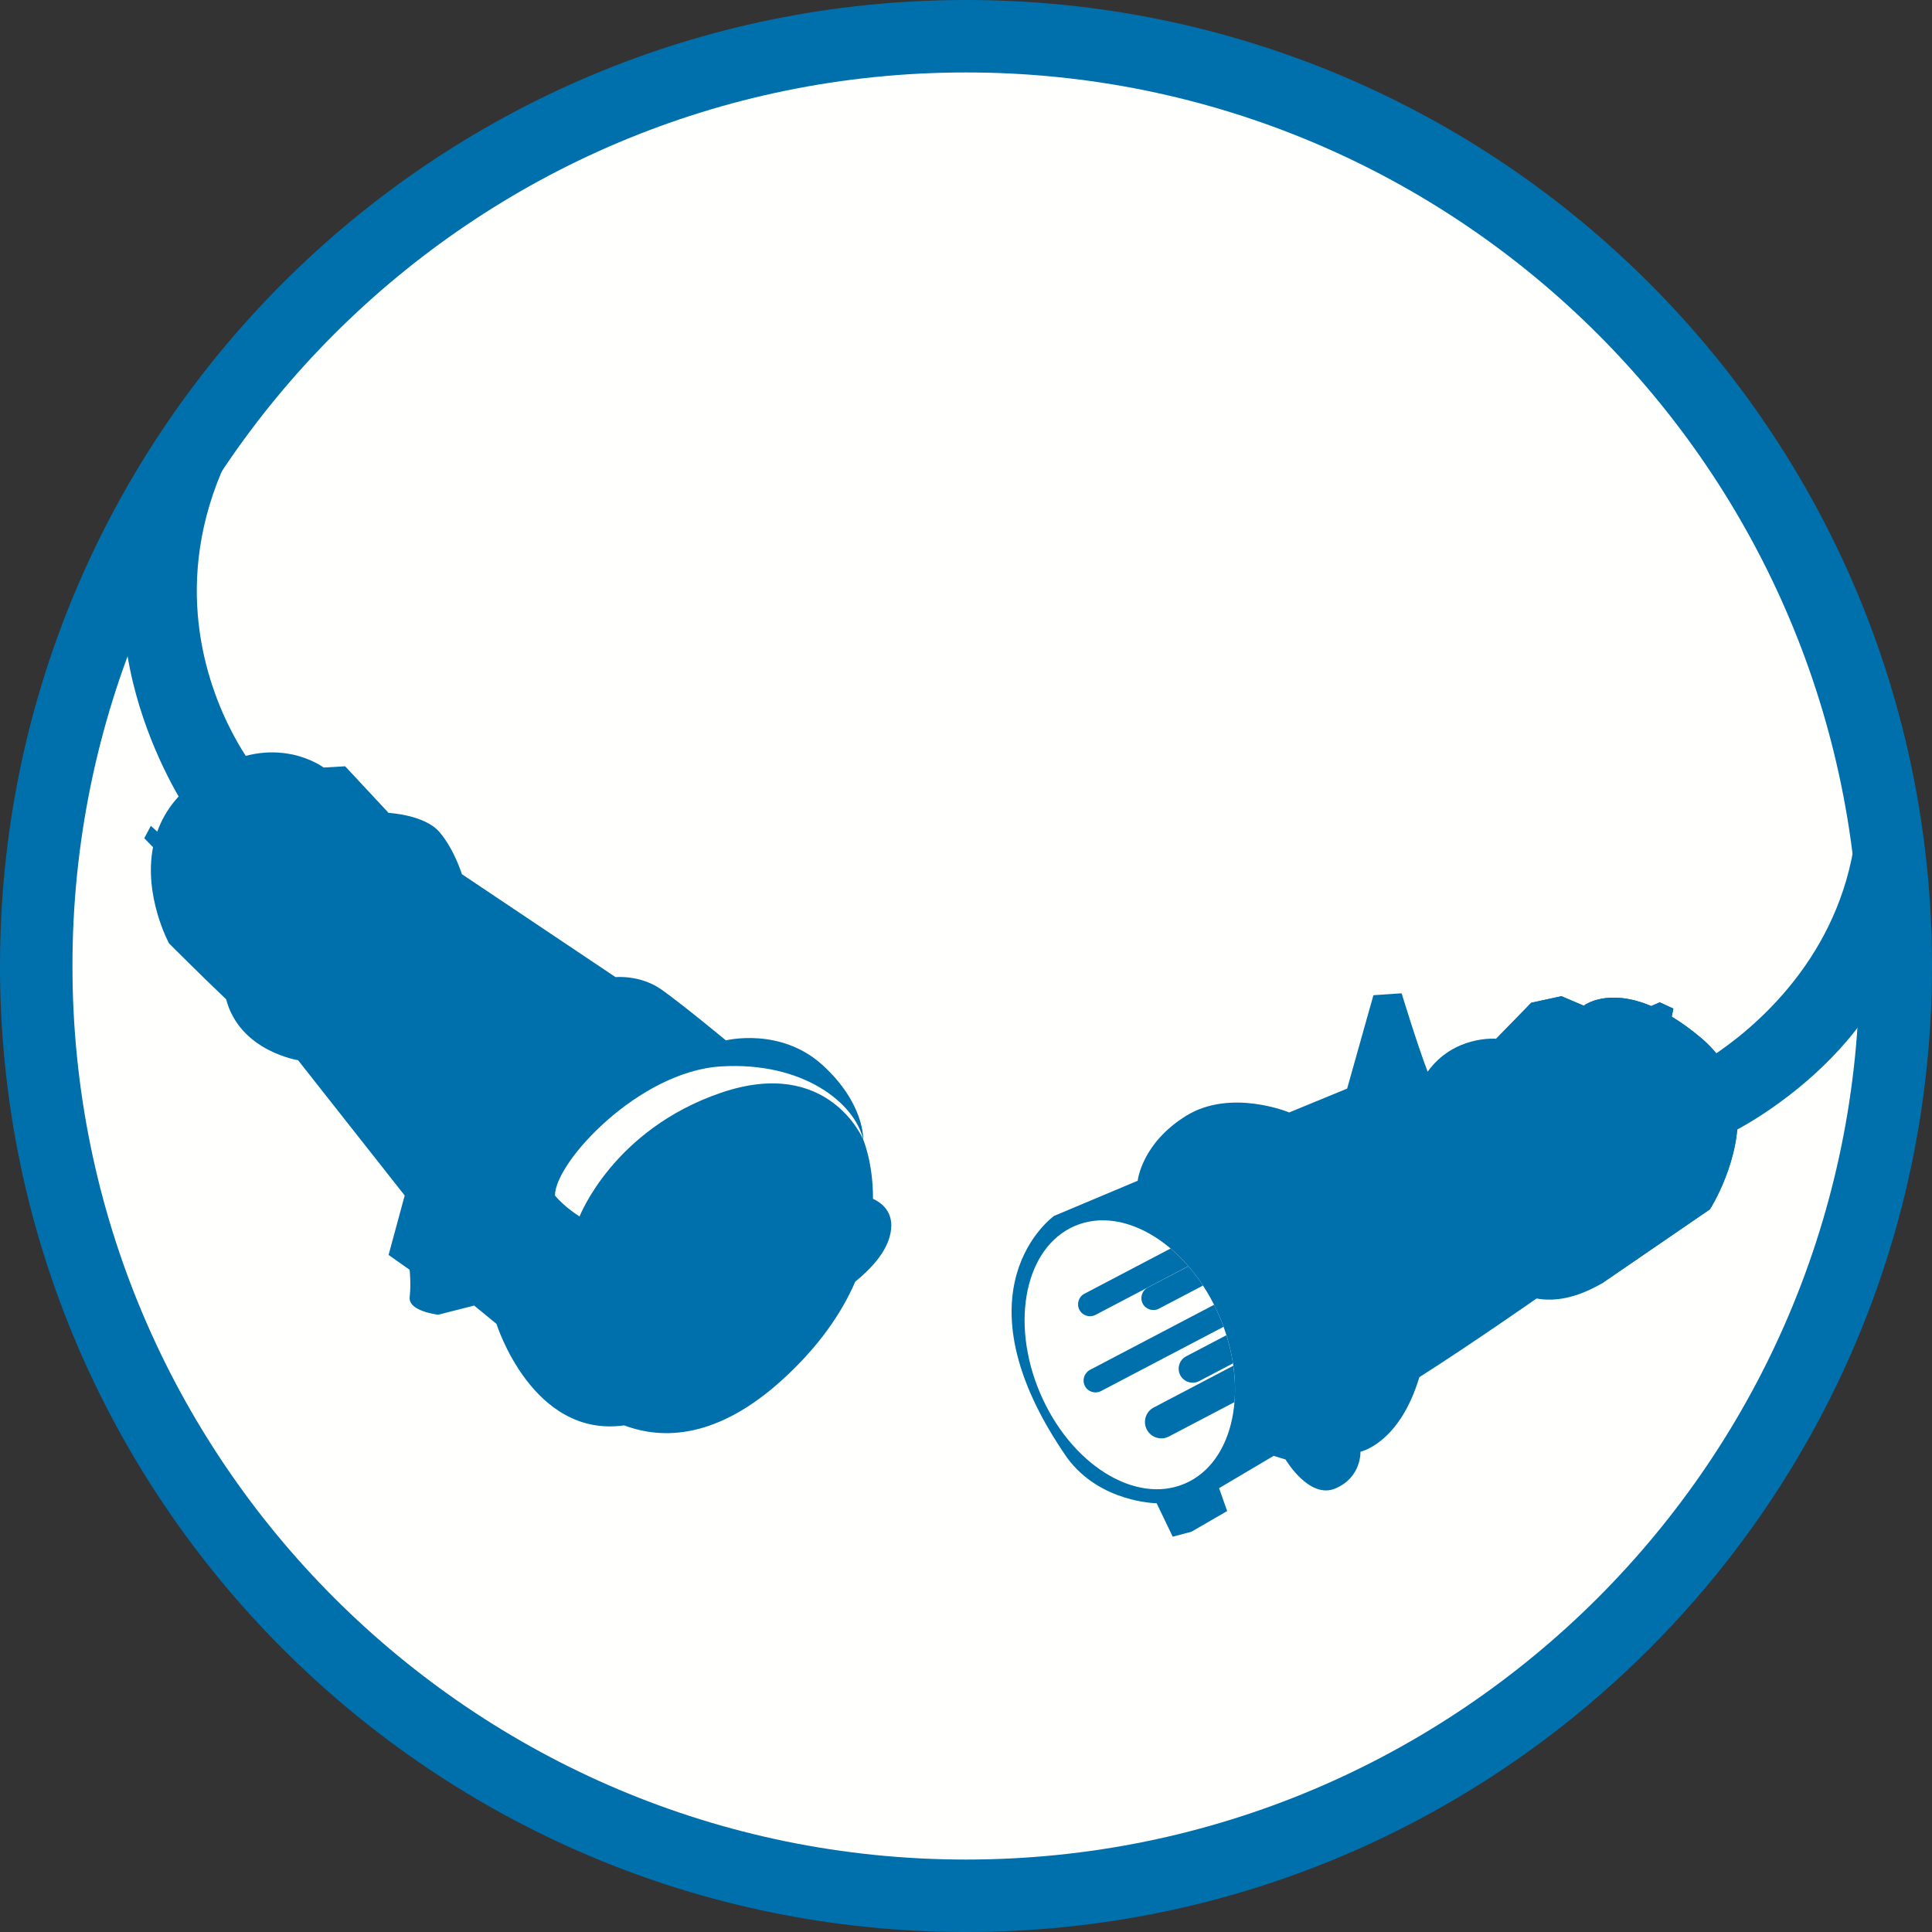
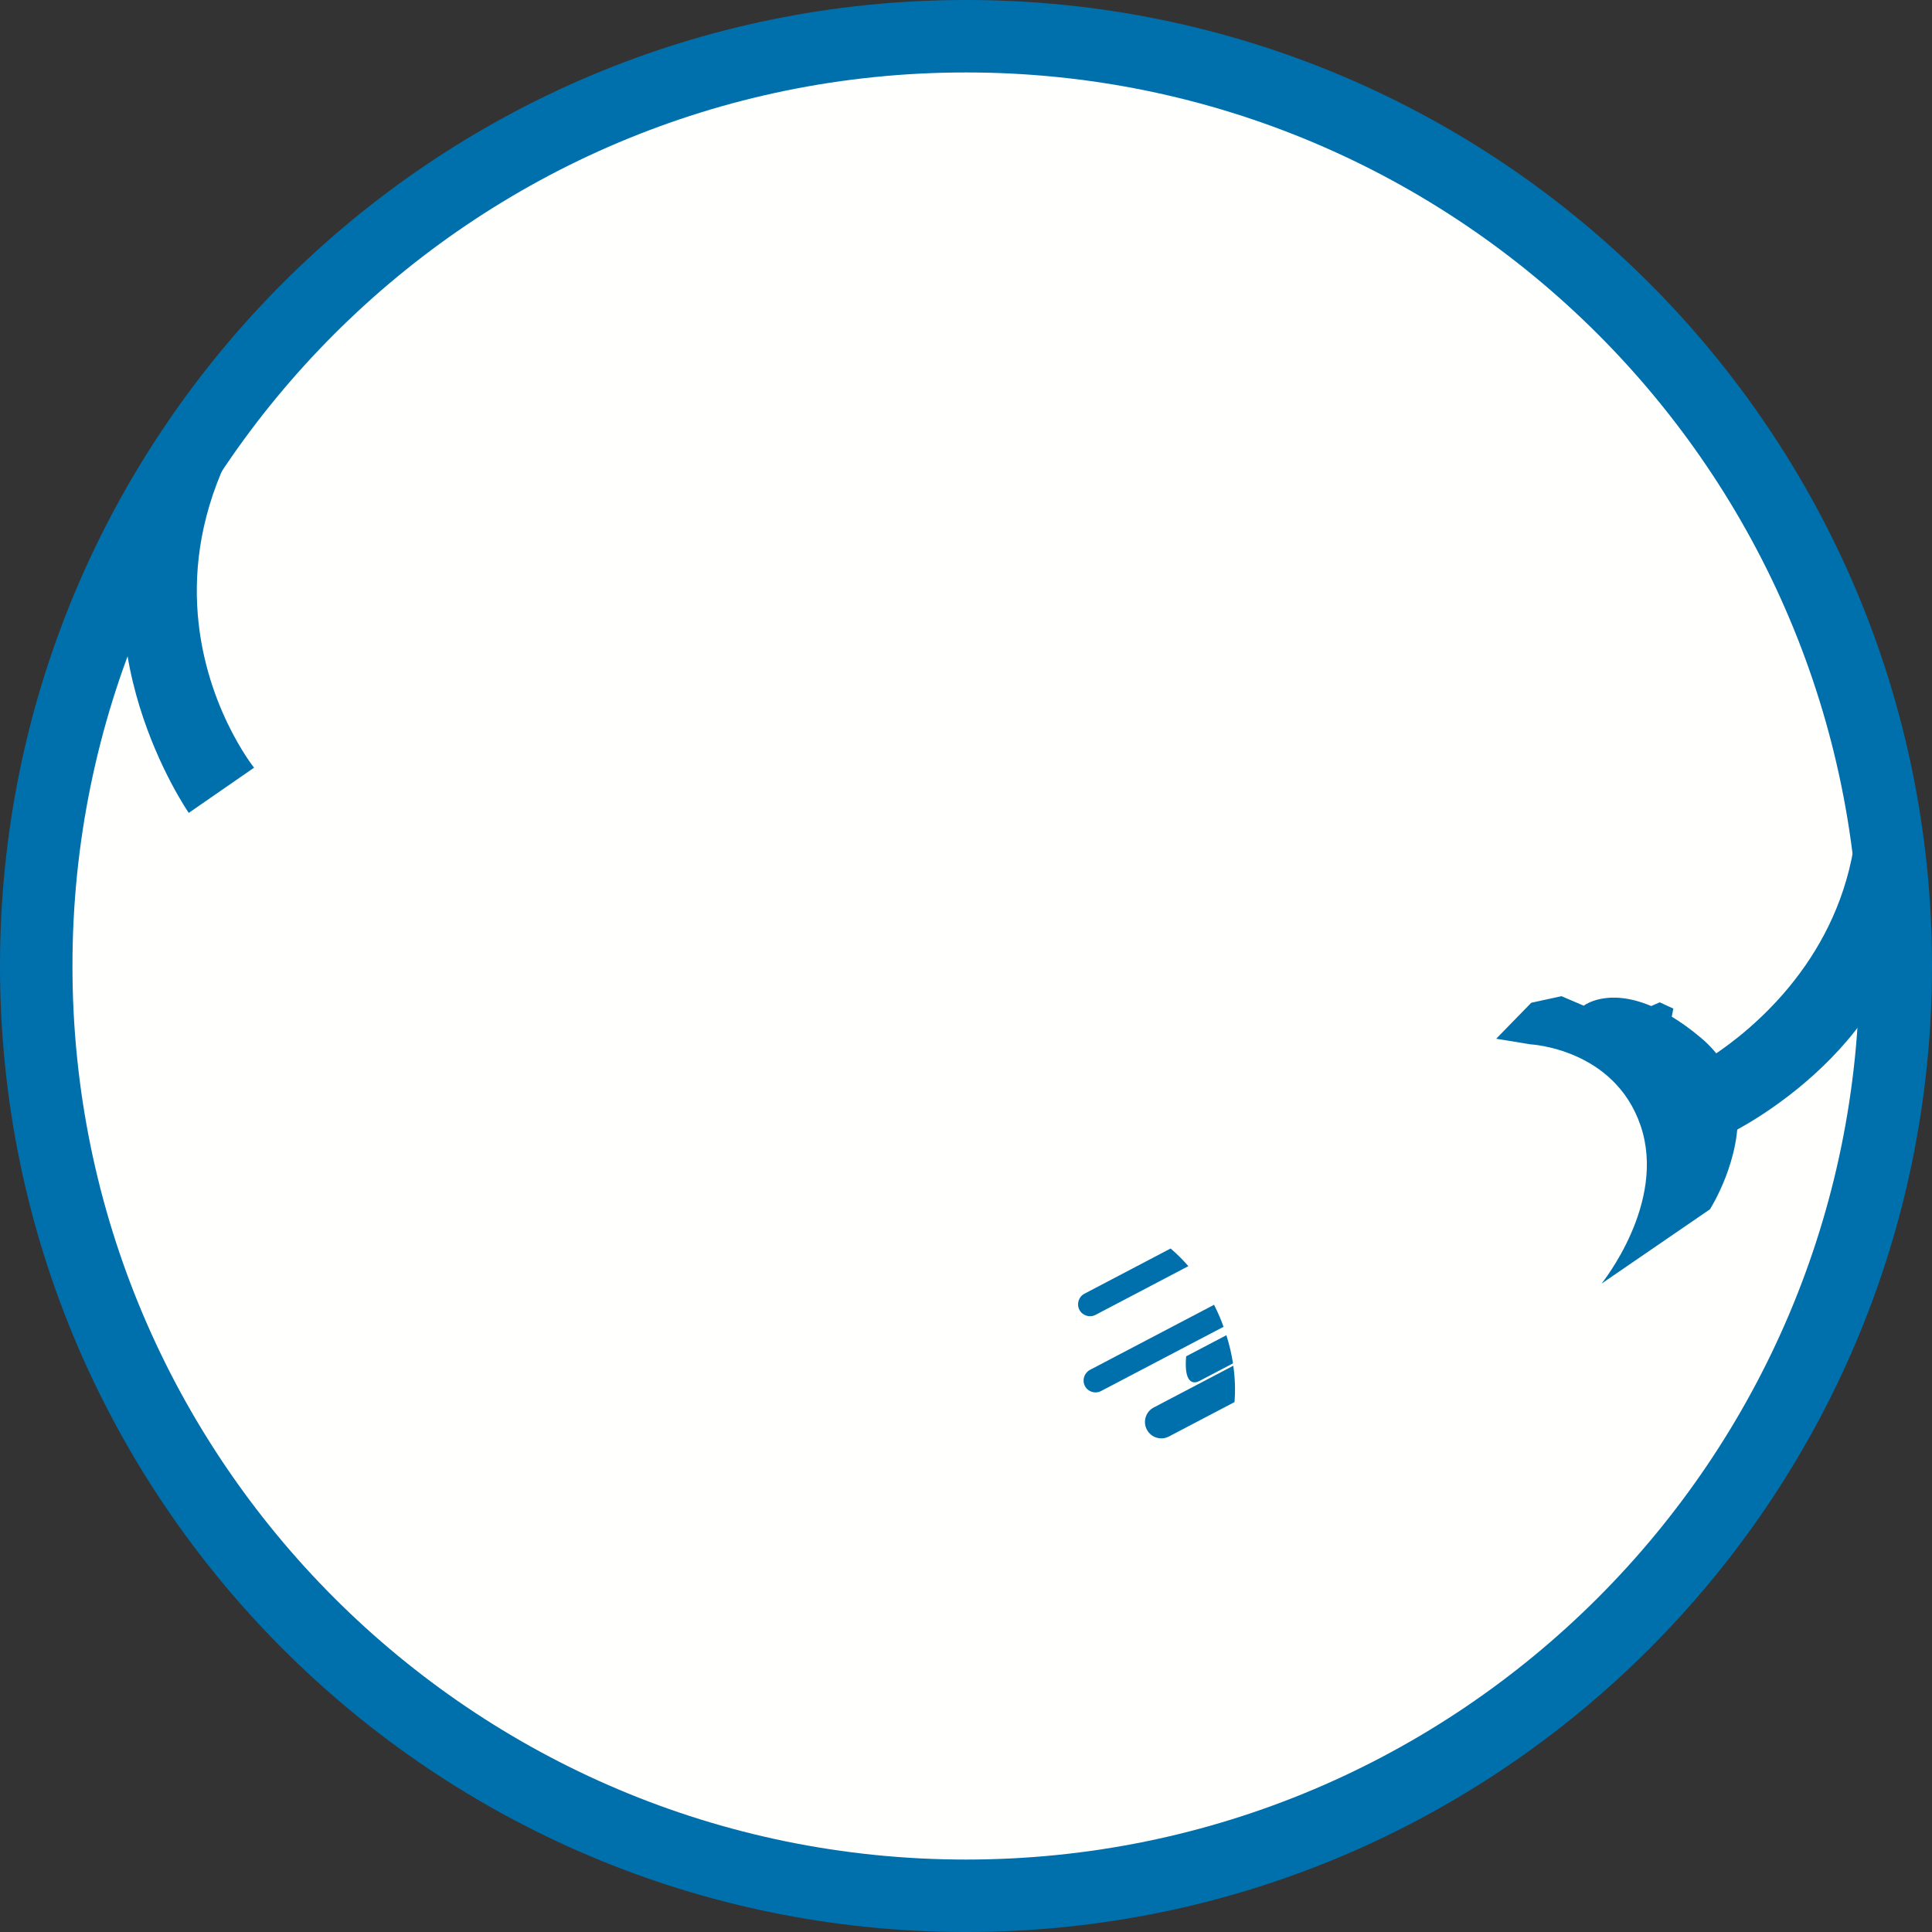
<svg xmlns="http://www.w3.org/2000/svg" width="40px" height="40px" viewBox="0 0 40 40" version="1.1">
  <rect x="0" y="0" width="40" height="40" fill="#333333" stroke="none" />
  <title>icons/attributes/verlengkabel</title>
  <g id="icons/attributes/verlengkabel" stroke="none" stroke-width="1" fill="none" fill-rule="evenodd">
    <g id="Verlengkabel">
      <g id="Group-5" transform="translate(0, 0)">
        <path d="M20,0 C8.954,0 0,8.954 0,20 C0,31.046 8.954,40 20,40 C31.046,40 40,31.046 40,20 C40,8.954 31.046,0 20,0" id="Fill-1" fill="#0070AD" />
        <path d="M20,38.5 C9.783,38.5 1.5,30.217 1.5,20 C1.5,9.783 9.783,1.5 20,1.5 C30.217,1.5 38.5,9.783 38.5,20 C38.5,30.217 30.217,38.5 20,38.5" id="Fill-3" fill="#FFFFFE" />
      </g>
      <g id="Group-26" transform="translate(2.541, 0.53)" fill="#0070AD">
        <path d="M24.015,1 C24.015,1 37.097,7.674 37.068,17.552 C37.057,21.091 33.311,22.917 33.311,22.917 L32.506,21.576 C32.506,21.576 38.984,18.304 34.101,10.683 C29.219,3.062 24.015,1 24.015,1" id="Fill-6" />
        <path d="M16.698,0.365 C16.698,0.365 5.254,-0.4 0.584,9.286 C-1.09,12.757 1.367,16.3 1.367,16.3 L2.719,15.364 C2.719,15.364 -1.587,9.998 6.215,4.594 C15.505,-1.842 16.698,0.365 16.698,0.365" id="Fill-8" />
        <path d="M32.862,24.507 C32.862,24.507 33.535,23.454 33.427,22.361 L33.558,22.289 L33.482,21.975 L33.368,22.028 C33.27,21.651 33.061,21.282 32.681,20.962 C32.464,20.778 32.26,20.634 32.071,20.519 L32.104,20.352 L31.822,20.222 L31.646,20.299 C30.728,19.911 30.249,20.292 30.249,20.292 L29.788,20.095 L29.162,20.231 L28.436,20.976 L29.146,21.092 C29.146,21.092 30.884,21.178 31.427,22.779 C31.971,24.381 30.616,26.047 30.616,26.047 L32.862,24.507 Z" id="Fill-10" />
        <path d="M21.695,25.319 L19.911,26.255 C19.791,26.318 19.744,26.468 19.807,26.589 C19.87,26.709 20.021,26.756 20.141,26.693 L22.063,25.684 C21.946,25.55 21.823,25.427 21.695,25.319" id="Fill-12" />
-         <path d="M22.064,25.686 L21.222,26.127 C21.102,26.19 21.055,26.341 21.118,26.461 C21.181,26.581 21.332,26.628 21.452,26.565 L22.366,26.086 C22.272,25.942 22.17,25.809 22.064,25.686" id="Fill-14" />
-         <path d="M22.85,27.114 L22.017,27.551 C21.876,27.625 21.821,27.801 21.895,27.942 C21.969,28.083 22.146,28.138 22.287,28.064 L22.987,27.697 C22.957,27.505 22.912,27.309 22.85,27.114" id="Fill-16" />
+         <path d="M22.85,27.114 L22.017,27.551 C21.969,28.083 22.146,28.138 22.287,28.064 L22.987,27.697 C22.957,27.505 22.912,27.309 22.85,27.114" id="Fill-16" />
        <path d="M22.709,26.729 C22.673,26.645 22.635,26.564 22.595,26.484 L20.025,27.832 C19.905,27.896 19.858,28.046 19.921,28.166 C19.984,28.287 20.135,28.334 20.255,28.27 L22.791,26.94 C22.766,26.869 22.739,26.799 22.709,26.729" id="Fill-18" />
        <path d="M22.993,27.746 L21.345,28.611 C21.18,28.697 21.116,28.903 21.203,29.068 C21.289,29.234 21.495,29.298 21.66,29.211 L23.018,28.499 C23.038,28.259 23.03,28.006 22.993,27.746" id="Fill-20" />
-         <path d="M21.986,30.188 C20.96,30.625 19.62,29.784 18.992,28.31 C18.365,26.837 18.688,25.288 19.715,24.851 C20.741,24.414 22.081,25.255 22.709,26.729 C23.336,28.203 23.013,29.752 21.986,30.188 L21.986,30.188 Z M33.558,22.289 L33.482,21.975 L33.368,22.028 C33.27,21.651 33.061,21.282 32.681,20.962 C32.463,20.778 32.26,20.634 32.071,20.519 L32.104,20.352 L31.822,20.222 L31.646,20.299 C30.728,19.911 30.249,20.292 30.249,20.292 L29.788,20.095 L29.162,20.231 L28.436,20.976 C28.436,20.976 27.562,20.899 27.017,21.658 C26.81,21.122 26.478,20.035 26.478,20.035 L25.894,20.075 L25.35,22.008 L24.151,22.502 C24.151,22.502 22.943,21.998 22.016,22.572 C21.09,23.146 21.014,23.916 21.014,23.916 L19.283,24.644 C19.283,24.644 17.134,26.161 19.552,29.651 C20.237,30.584 21.406,30.593 21.406,30.593 L21.739,31.286 L22.126,31.183 L22.866,30.755 L22.699,30.281 L23.828,29.612 L24.075,29.687 C24.075,29.687 24.563,30.518 25.107,30.287 C25.651,30.055 25.626,29.526 25.626,29.526 C25.626,29.526 26.433,29.36 26.845,27.983 C27.902,27.311 29.272,26.354 29.272,26.354 C29.656,26.424 30.097,26.343 30.616,26.047 L32.862,24.507 C32.862,24.507 33.535,23.454 33.427,22.361 L33.558,22.289 Z" id="Fill-22" />
-         <path d="M15.534,24.29 C15.536,23.542 15.331,23.064 15.331,23.064 C15.331,23.064 14.619,21.331 12.385,22.095 C10.151,22.858 9.458,24.656 9.458,24.656 C9.458,24.656 9.15,24.465 8.949,24.222 C8.949,23.526 10.691,21.652 12.385,21.549 C14.08,21.446 15.154,22.301 15.331,23.064 C15.331,23.064 15.364,22.319 14.491,21.523 C13.618,20.727 12.488,21.01 12.488,21.01 C12.488,21.01 11.589,20.265 11.153,19.957 C10.716,19.649 10.203,19.7 10.203,19.7 L7.022,17.569 C7.022,17.569 6.865,17.056 6.557,16.696 C6.249,16.337 5.504,16.3 5.504,16.3 L4.605,15.335 L4.16,15.361 C4.16,15.361 3.142,14.591 1.781,15.464 C1.194,15.811 0.873,16.245 0.715,16.688 L0.582,16.568 L0.446,16.825 L0.627,17.01 C0.429,18.029 0.959,19.002 0.959,19.002 C0.959,19.002 1.623,19.668 2.141,20.159 C2.423,21.234 3.63,21.42 3.63,21.42 L5.838,24.222 L5.504,25.452 L5.939,25.759 C5.939,25.759 5.973,26.034 5.941,26.326 C5.908,26.619 6.531,26.69 6.531,26.69 L7.276,26.5 L7.738,26.88 C7.738,26.88 8.481,29.249 10.382,28.981 C11.175,29.279 12.308,29.267 13.669,28.025 C14.427,27.333 14.891,26.641 15.167,26.004 C15.46,25.767 15.775,25.442 15.877,25.08 C16.011,24.606 15.74,24.386 15.534,24.29" id="Fill-24" />
      </g>
    </g>
  </g>
</svg>